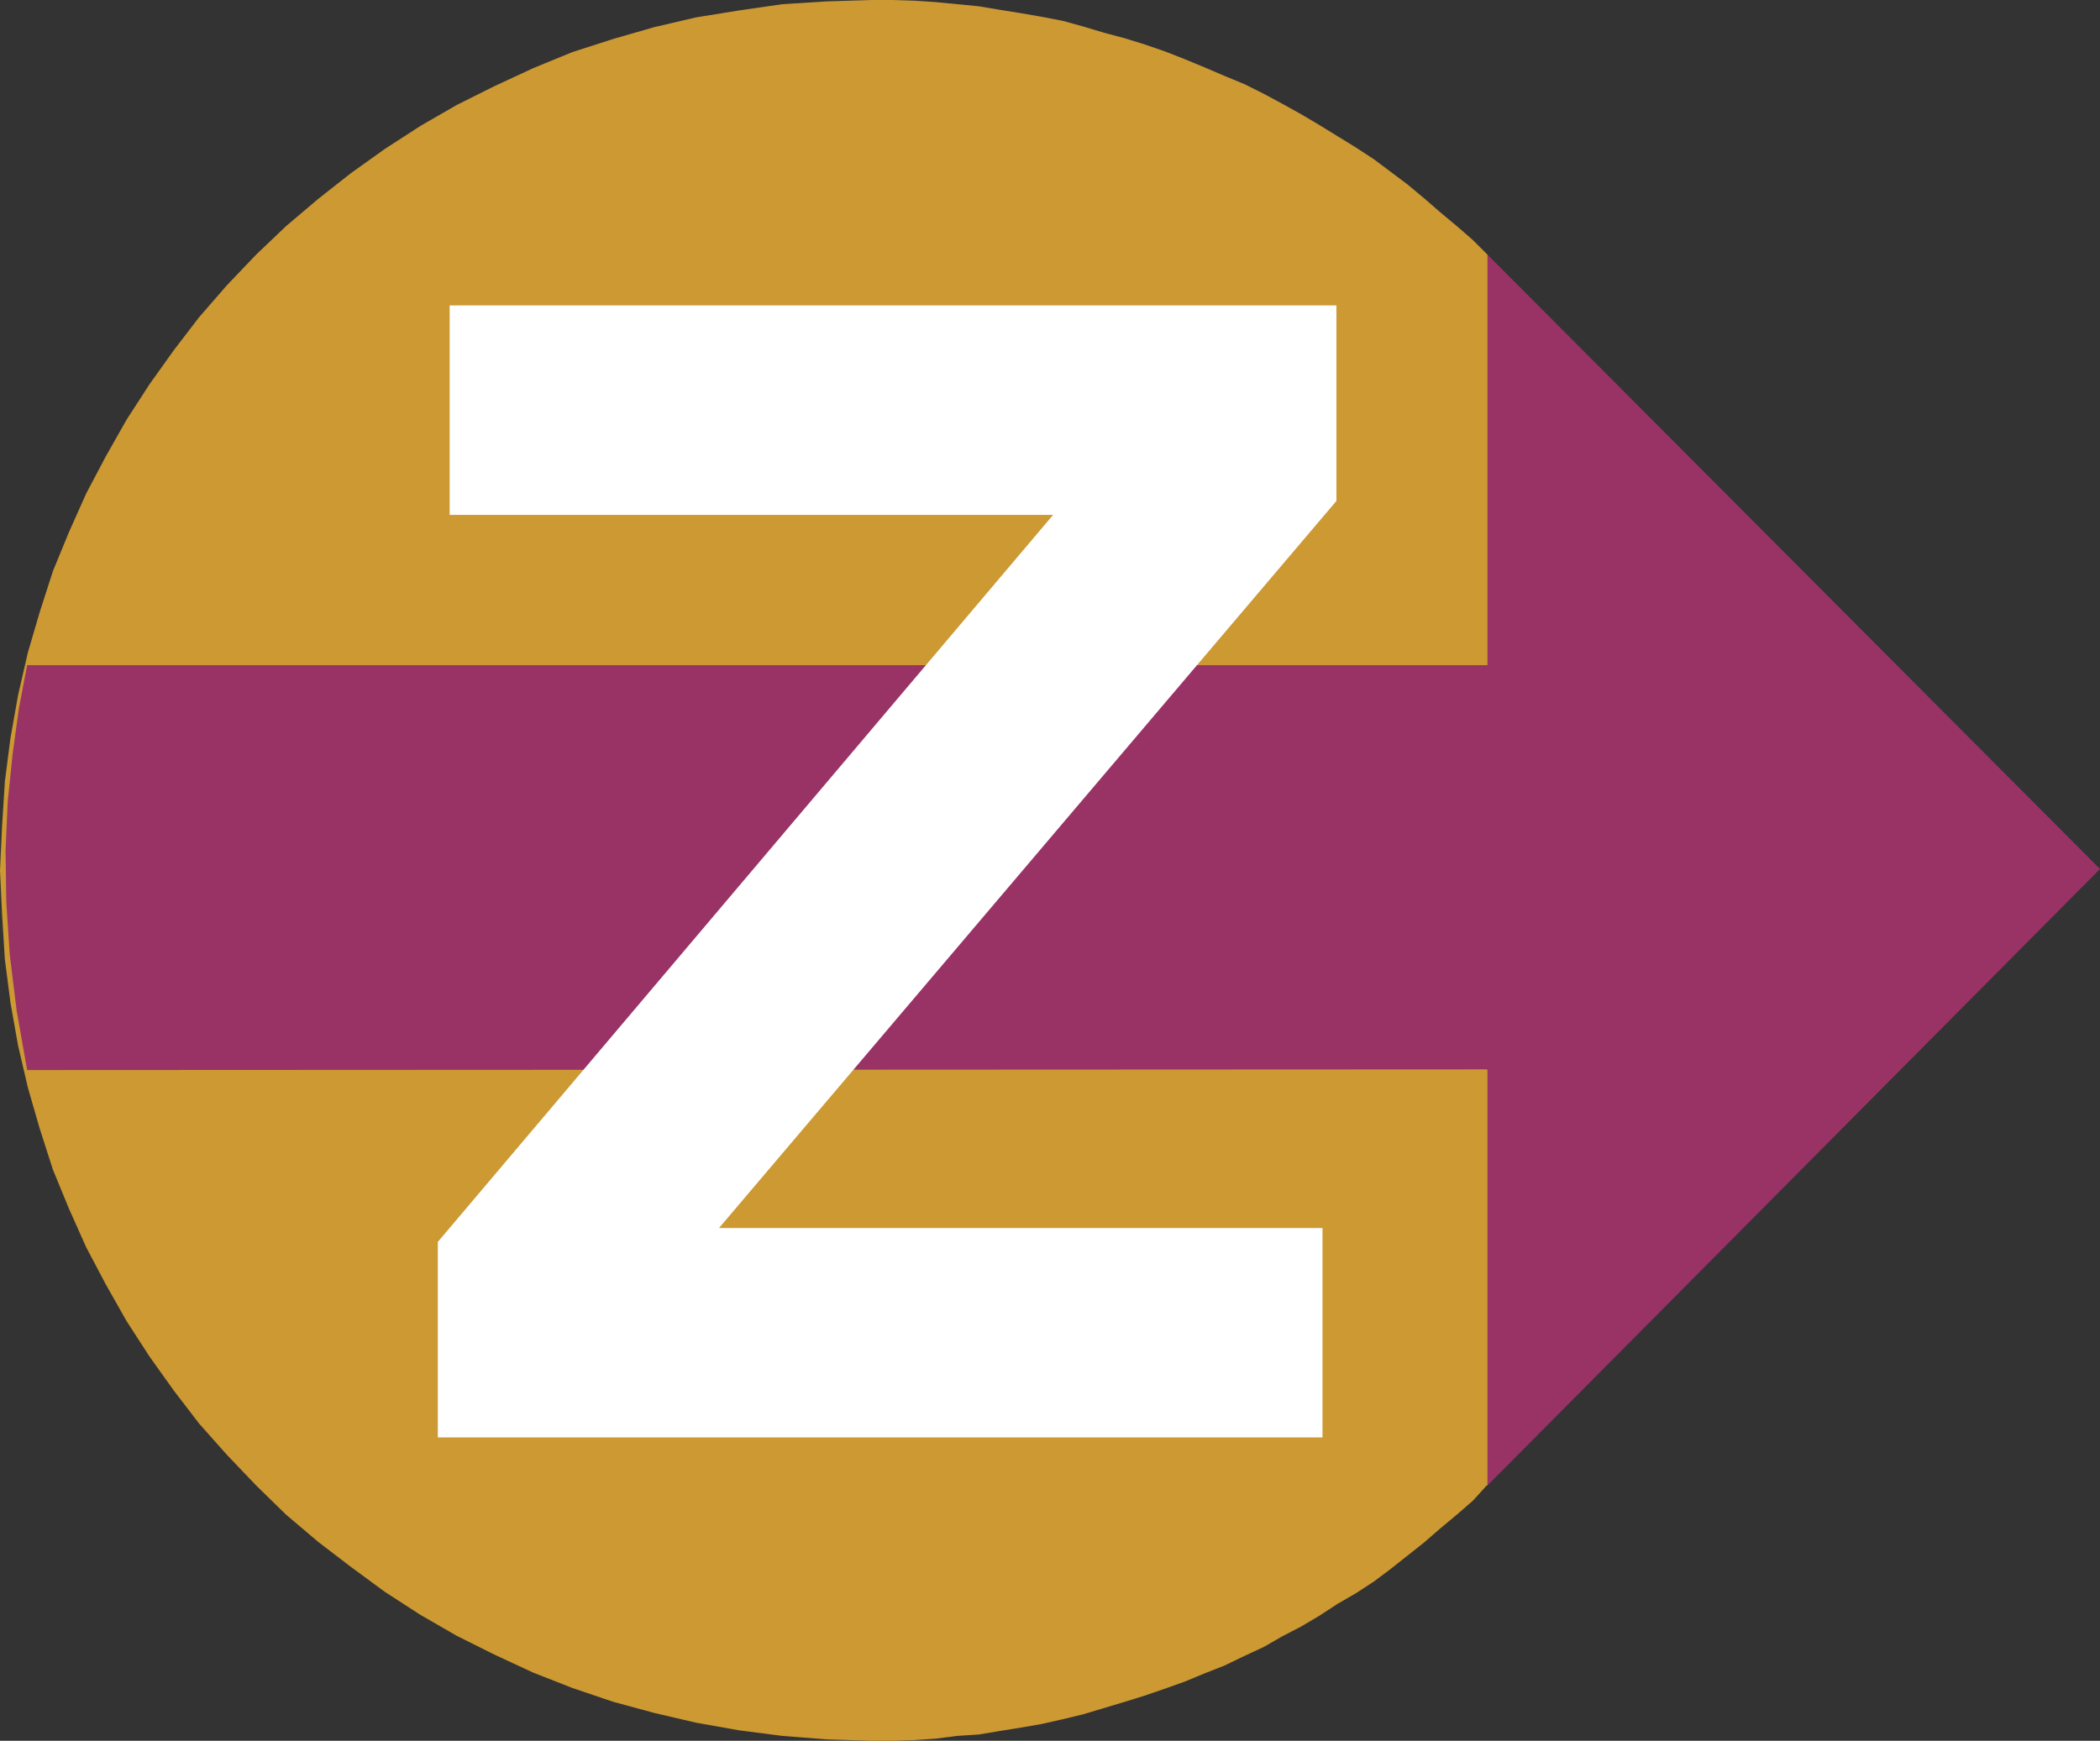
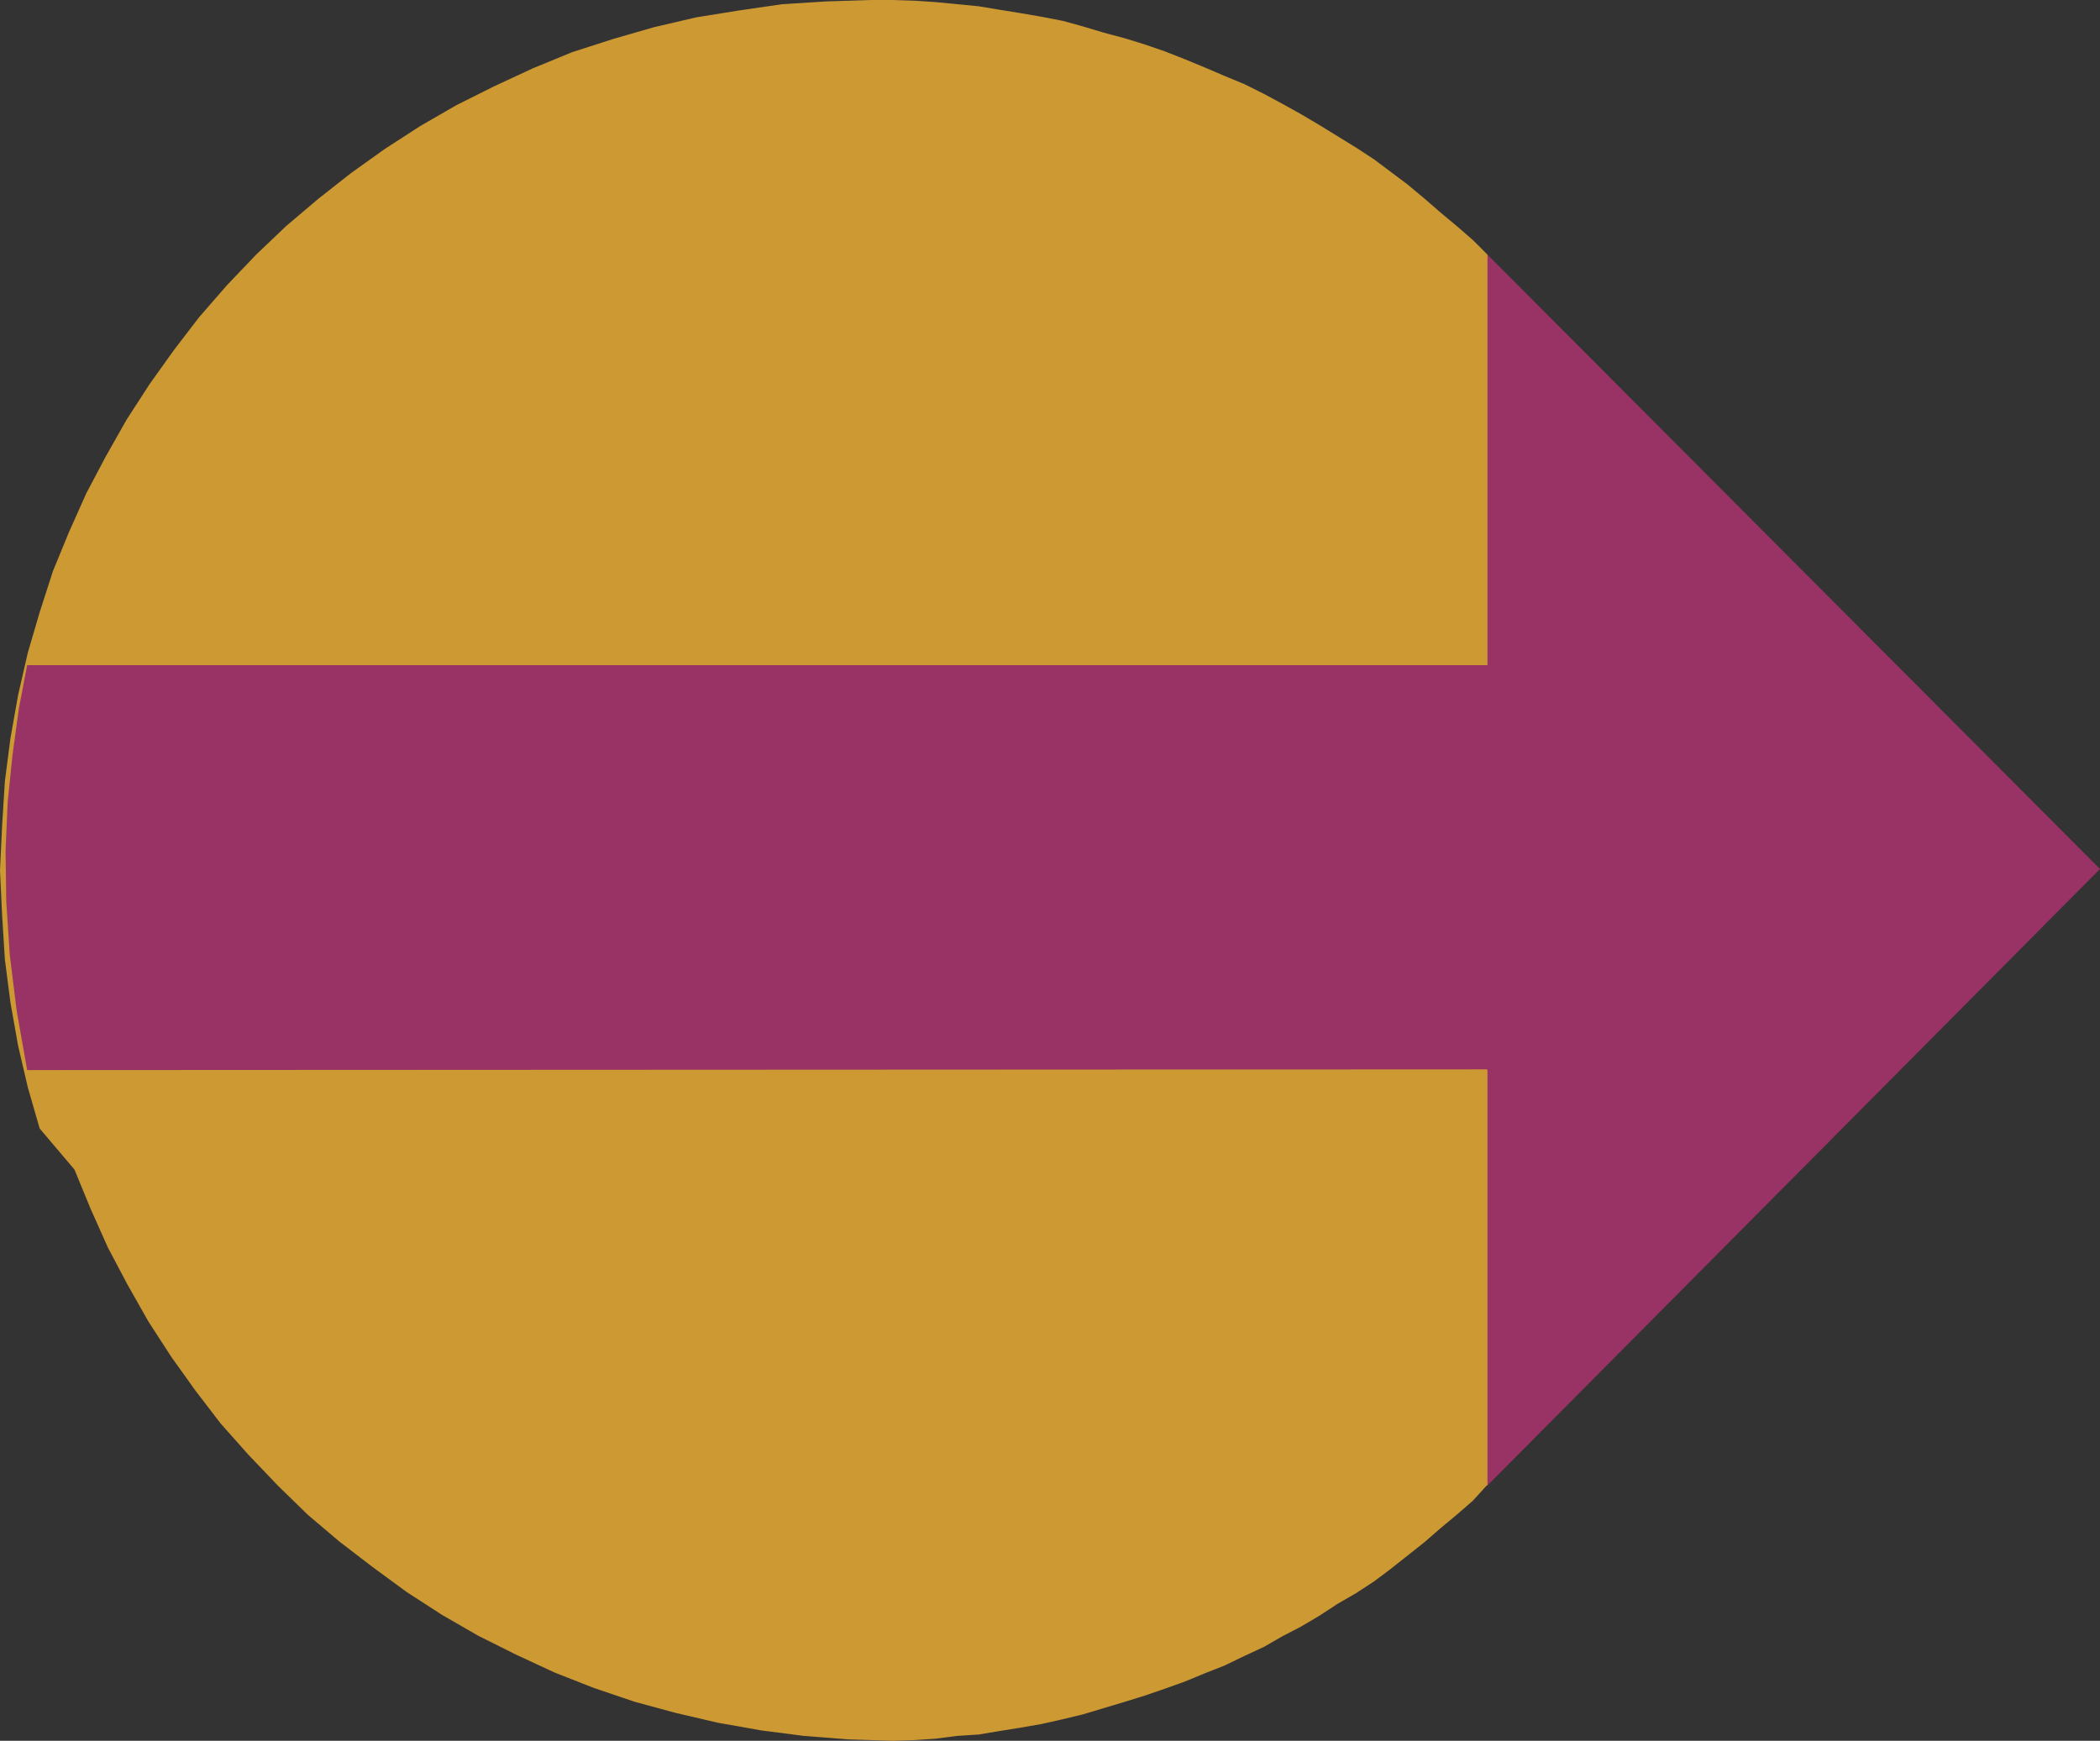
<svg xmlns="http://www.w3.org/2000/svg" xmlns:ns1="http://sodipodi.sourceforge.net/DTD/sodipodi-0.dtd" xmlns:ns2="http://www.inkscape.org/namespaces/inkscape" version="1.0" width="128.997mm" height="106.95mm" id="svg3" ns1:docname="Euro Z.wmf">
  <rect width="100%" height="100%" fill="#333333" stroke="none" />
  <ns1:namedview id="namedview3" pagecolor="#ffffff" bordercolor="#000000" borderopacity="0.25" ns2:showpageshadow="2" ns2:pageopacity="0.0" ns2:pagecheckerboard="0" ns2:deskcolor="#d1d1d1" ns2:document-units="mm" />
  <defs id="defs1">
    <pattern id="WMFhbasepattern" patternUnits="userSpaceOnUse" width="6" height="6" x="0" y="0" />
  </defs>
-   <path style="fill:#cc9933;fill-opacity:1;fill-rule:evenodd;stroke:none" d="m 345.177,344.928 -3.232,3.554 -3.717,3.231 -3.878,3.231 -3.717,3.231 -3.878,3.07 -3.878,3.07 -3.878,2.908 -4.202,2.747 -4.202,2.423 -4.202,2.747 -4.363,2.585 -4.363,2.262 -4.202,2.423 -4.525,2.1 -4.686,2.262 -4.525,1.777 -4.686,1.939 -4.525,1.616 -4.686,1.616 -4.686,1.454 -4.848,1.454 -4.848,1.454 -4.686,1.131 -5.01,1.131 -4.686,0.808 -5.01,0.808 -4.848,0.808 -5.01,0.323 -5.01,0.646 -4.848,0.323 -5.01,0.162 h -5.01 l -10.342,-0.323 -10.342,-0.808 -10.019,-1.292 -10.019,-1.777 -9.696,-2.262 -9.534,-2.585 -9.534,-3.231 -9.05,-3.554 -9.05,-4.201 -8.726,-4.362 -8.403,-4.847 -8.242,-5.331 -7.918,-5.816 -7.595,-5.816 -7.434,-6.301 -6.949,-6.785 -6.787,-7.109 -6.464,-7.27 -5.818,-7.593 -5.656,-7.916 -5.333,-8.24 -4.848,-8.563 -4.525,-8.563 -4.04,-9.047 -3.717,-9.047 L 9.211,262.049 6.464,252.517 4.202,242.823 2.424,232.807 1.131,222.79 0.485,212.45 0,202.11 l 0.485,-10.34 0.646,-10.34 1.293,-10.017 1.778,-10.017 2.262,-9.855 2.747,-9.37 3.07,-9.532 3.717,-9.047 4.04,-9.047 4.525,-8.563 4.848,-8.563 5.333,-8.24 5.656,-7.916 5.818,-7.593 6.464,-7.432 6.787,-7.109 6.949,-6.624 7.434,-6.301 7.595,-5.978 7.918,-5.655 8.242,-5.331 8.403,-4.847 8.726,-4.362 9.05,-4.201 9.05,-3.716 9.534,-3.07 9.534,-2.747 9.696,-2.262 L 171.619,2.423 181.638,0.969 191.981,0.323 202.323,0 h 5.01 l 5.01,0.162 4.848,0.323 5.01,0.485 5.01,0.485 4.848,0.808 5.01,0.808 4.686,0.808 5.01,0.969 4.686,1.292 4.848,1.454 4.848,1.292 4.686,1.454 4.686,1.616 4.525,1.777 4.686,1.939 4.525,1.939 4.686,1.939 4.525,2.262 4.202,2.262 4.363,2.423 4.363,2.585 4.202,2.585 4.202,2.585 4.202,2.747 3.878,2.908 3.878,2.908 3.878,3.231 3.717,3.231 3.878,3.231 3.717,3.231 3.394,3.393 29.573,142.657 -29.573,143.141 v 0 z" id="path1" />
+   <path style="fill:#cc9933;fill-opacity:1;fill-rule:evenodd;stroke:none" d="m 345.177,344.928 -3.232,3.554 -3.717,3.231 -3.878,3.231 -3.717,3.231 -3.878,3.07 -3.878,3.07 -3.878,2.908 -4.202,2.747 -4.202,2.423 -4.202,2.747 -4.363,2.585 -4.363,2.262 -4.202,2.423 -4.525,2.1 -4.686,2.262 -4.525,1.777 -4.686,1.939 -4.525,1.616 -4.686,1.616 -4.686,1.454 -4.848,1.454 -4.848,1.454 -4.686,1.131 -5.01,1.131 -4.686,0.808 -5.01,0.808 -4.848,0.808 -5.01,0.323 -5.01,0.646 -4.848,0.323 -5.01,0.162 l -10.342,-0.323 -10.342,-0.808 -10.019,-1.292 -10.019,-1.777 -9.696,-2.262 -9.534,-2.585 -9.534,-3.231 -9.05,-3.554 -9.05,-4.201 -8.726,-4.362 -8.403,-4.847 -8.242,-5.331 -7.918,-5.816 -7.595,-5.816 -7.434,-6.301 -6.949,-6.785 -6.787,-7.109 -6.464,-7.27 -5.818,-7.593 -5.656,-7.916 -5.333,-8.24 -4.848,-8.563 -4.525,-8.563 -4.04,-9.047 -3.717,-9.047 L 9.211,262.049 6.464,252.517 4.202,242.823 2.424,232.807 1.131,222.79 0.485,212.45 0,202.11 l 0.485,-10.34 0.646,-10.34 1.293,-10.017 1.778,-10.017 2.262,-9.855 2.747,-9.37 3.07,-9.532 3.717,-9.047 4.04,-9.047 4.525,-8.563 4.848,-8.563 5.333,-8.24 5.656,-7.916 5.818,-7.593 6.464,-7.432 6.787,-7.109 6.949,-6.624 7.434,-6.301 7.595,-5.978 7.918,-5.655 8.242,-5.331 8.403,-4.847 8.726,-4.362 9.05,-4.201 9.05,-3.716 9.534,-3.07 9.534,-2.747 9.696,-2.262 L 171.619,2.423 181.638,0.969 191.981,0.323 202.323,0 h 5.01 l 5.01,0.162 4.848,0.323 5.01,0.485 5.01,0.485 4.848,0.808 5.01,0.808 4.686,0.808 5.01,0.969 4.686,1.292 4.848,1.454 4.848,1.292 4.686,1.454 4.686,1.616 4.525,1.777 4.686,1.939 4.525,1.939 4.686,1.939 4.525,2.262 4.202,2.262 4.363,2.423 4.363,2.585 4.202,2.585 4.202,2.585 4.202,2.747 3.878,2.908 3.878,2.908 3.878,3.231 3.717,3.231 3.878,3.231 3.717,3.231 3.394,3.393 29.573,142.657 -29.573,143.141 v 0 z" id="path1" />
  <path style="fill:#993366;fill-opacity:1;fill-rule:evenodd;stroke:none" d="M 345.177,248.316 6.302,248.478 3.878,234.745 2.262,221.659 1.454,209.38 1.293,197.587 1.778,186.278 2.909,175.292 4.363,164.629 6.302,154.45 H 345.339 V 59.131 L 487.547,201.787 345.339,344.928 v -96.451 0 z" id="path2" />
-   <path style="fill:#ffffff;fill-opacity:1;fill-rule:evenodd;stroke:none" d="M 101.646,333.781 V 288.383 L 244.501,119.554 H 104.393 V 70.924 H 310.272 V 116.322 L 166.933,285.152 h 140.107 v 48.629 H 101.646 Z" id="path3" />
</svg>